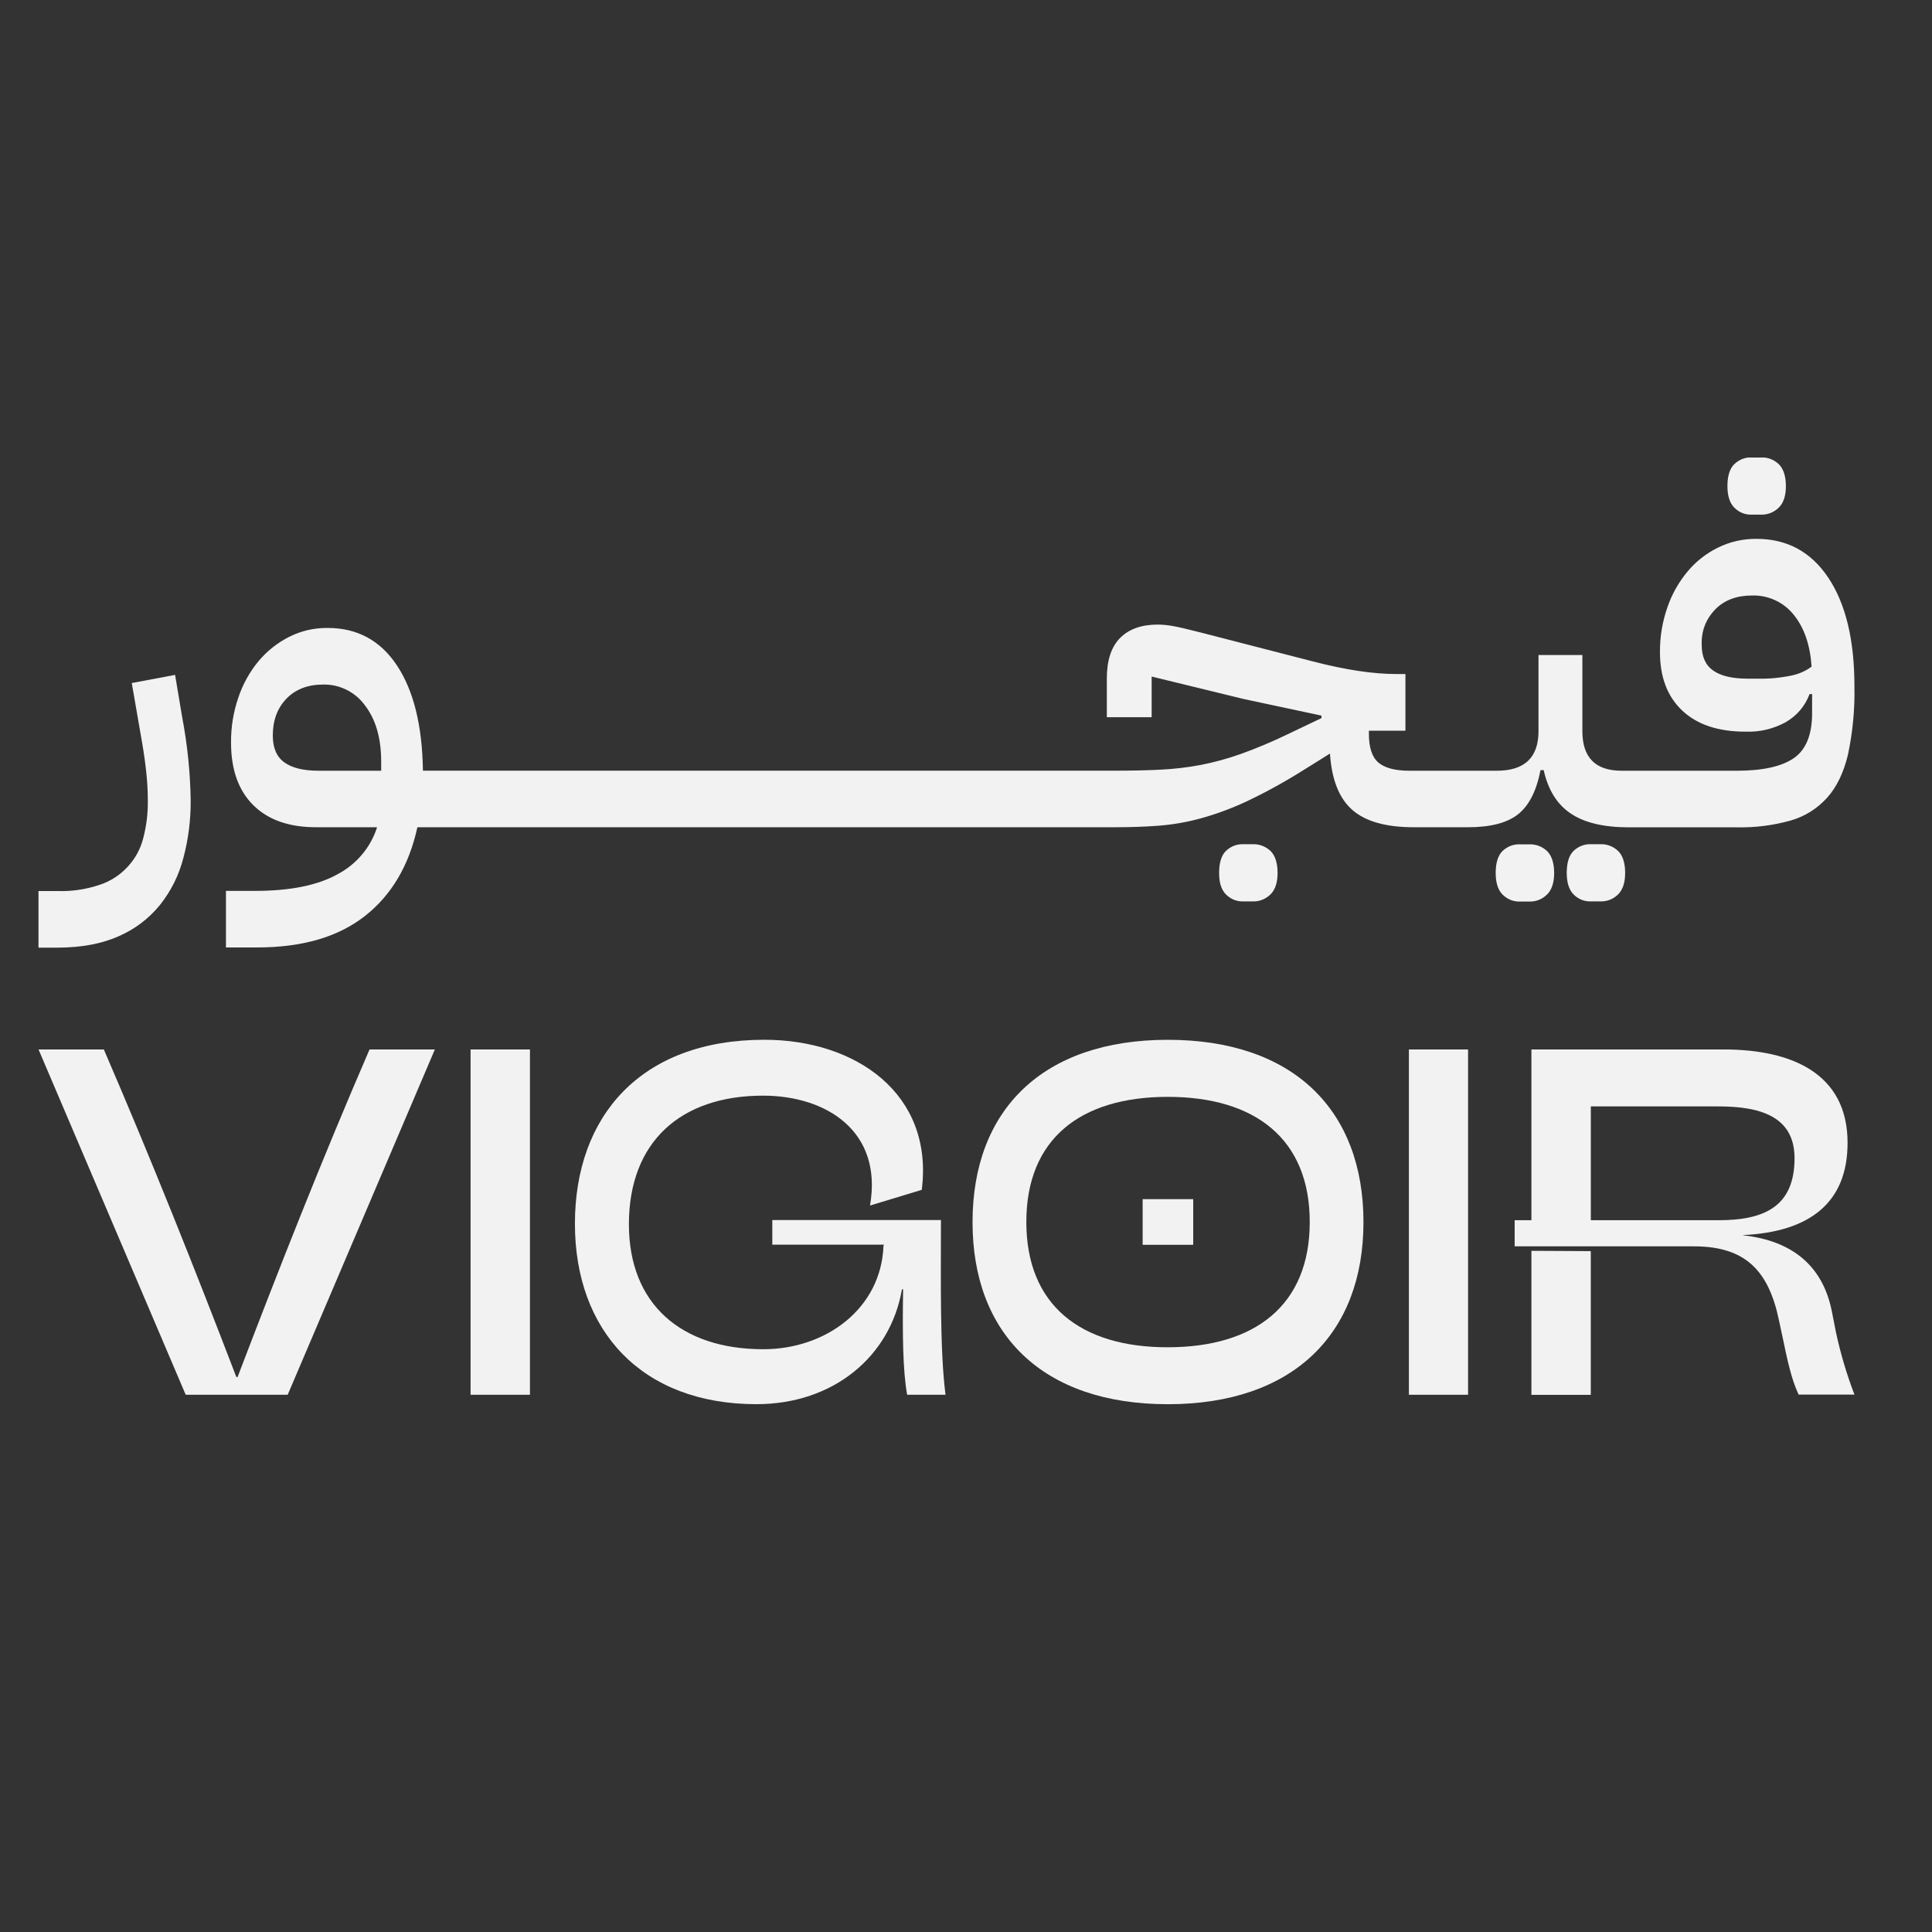
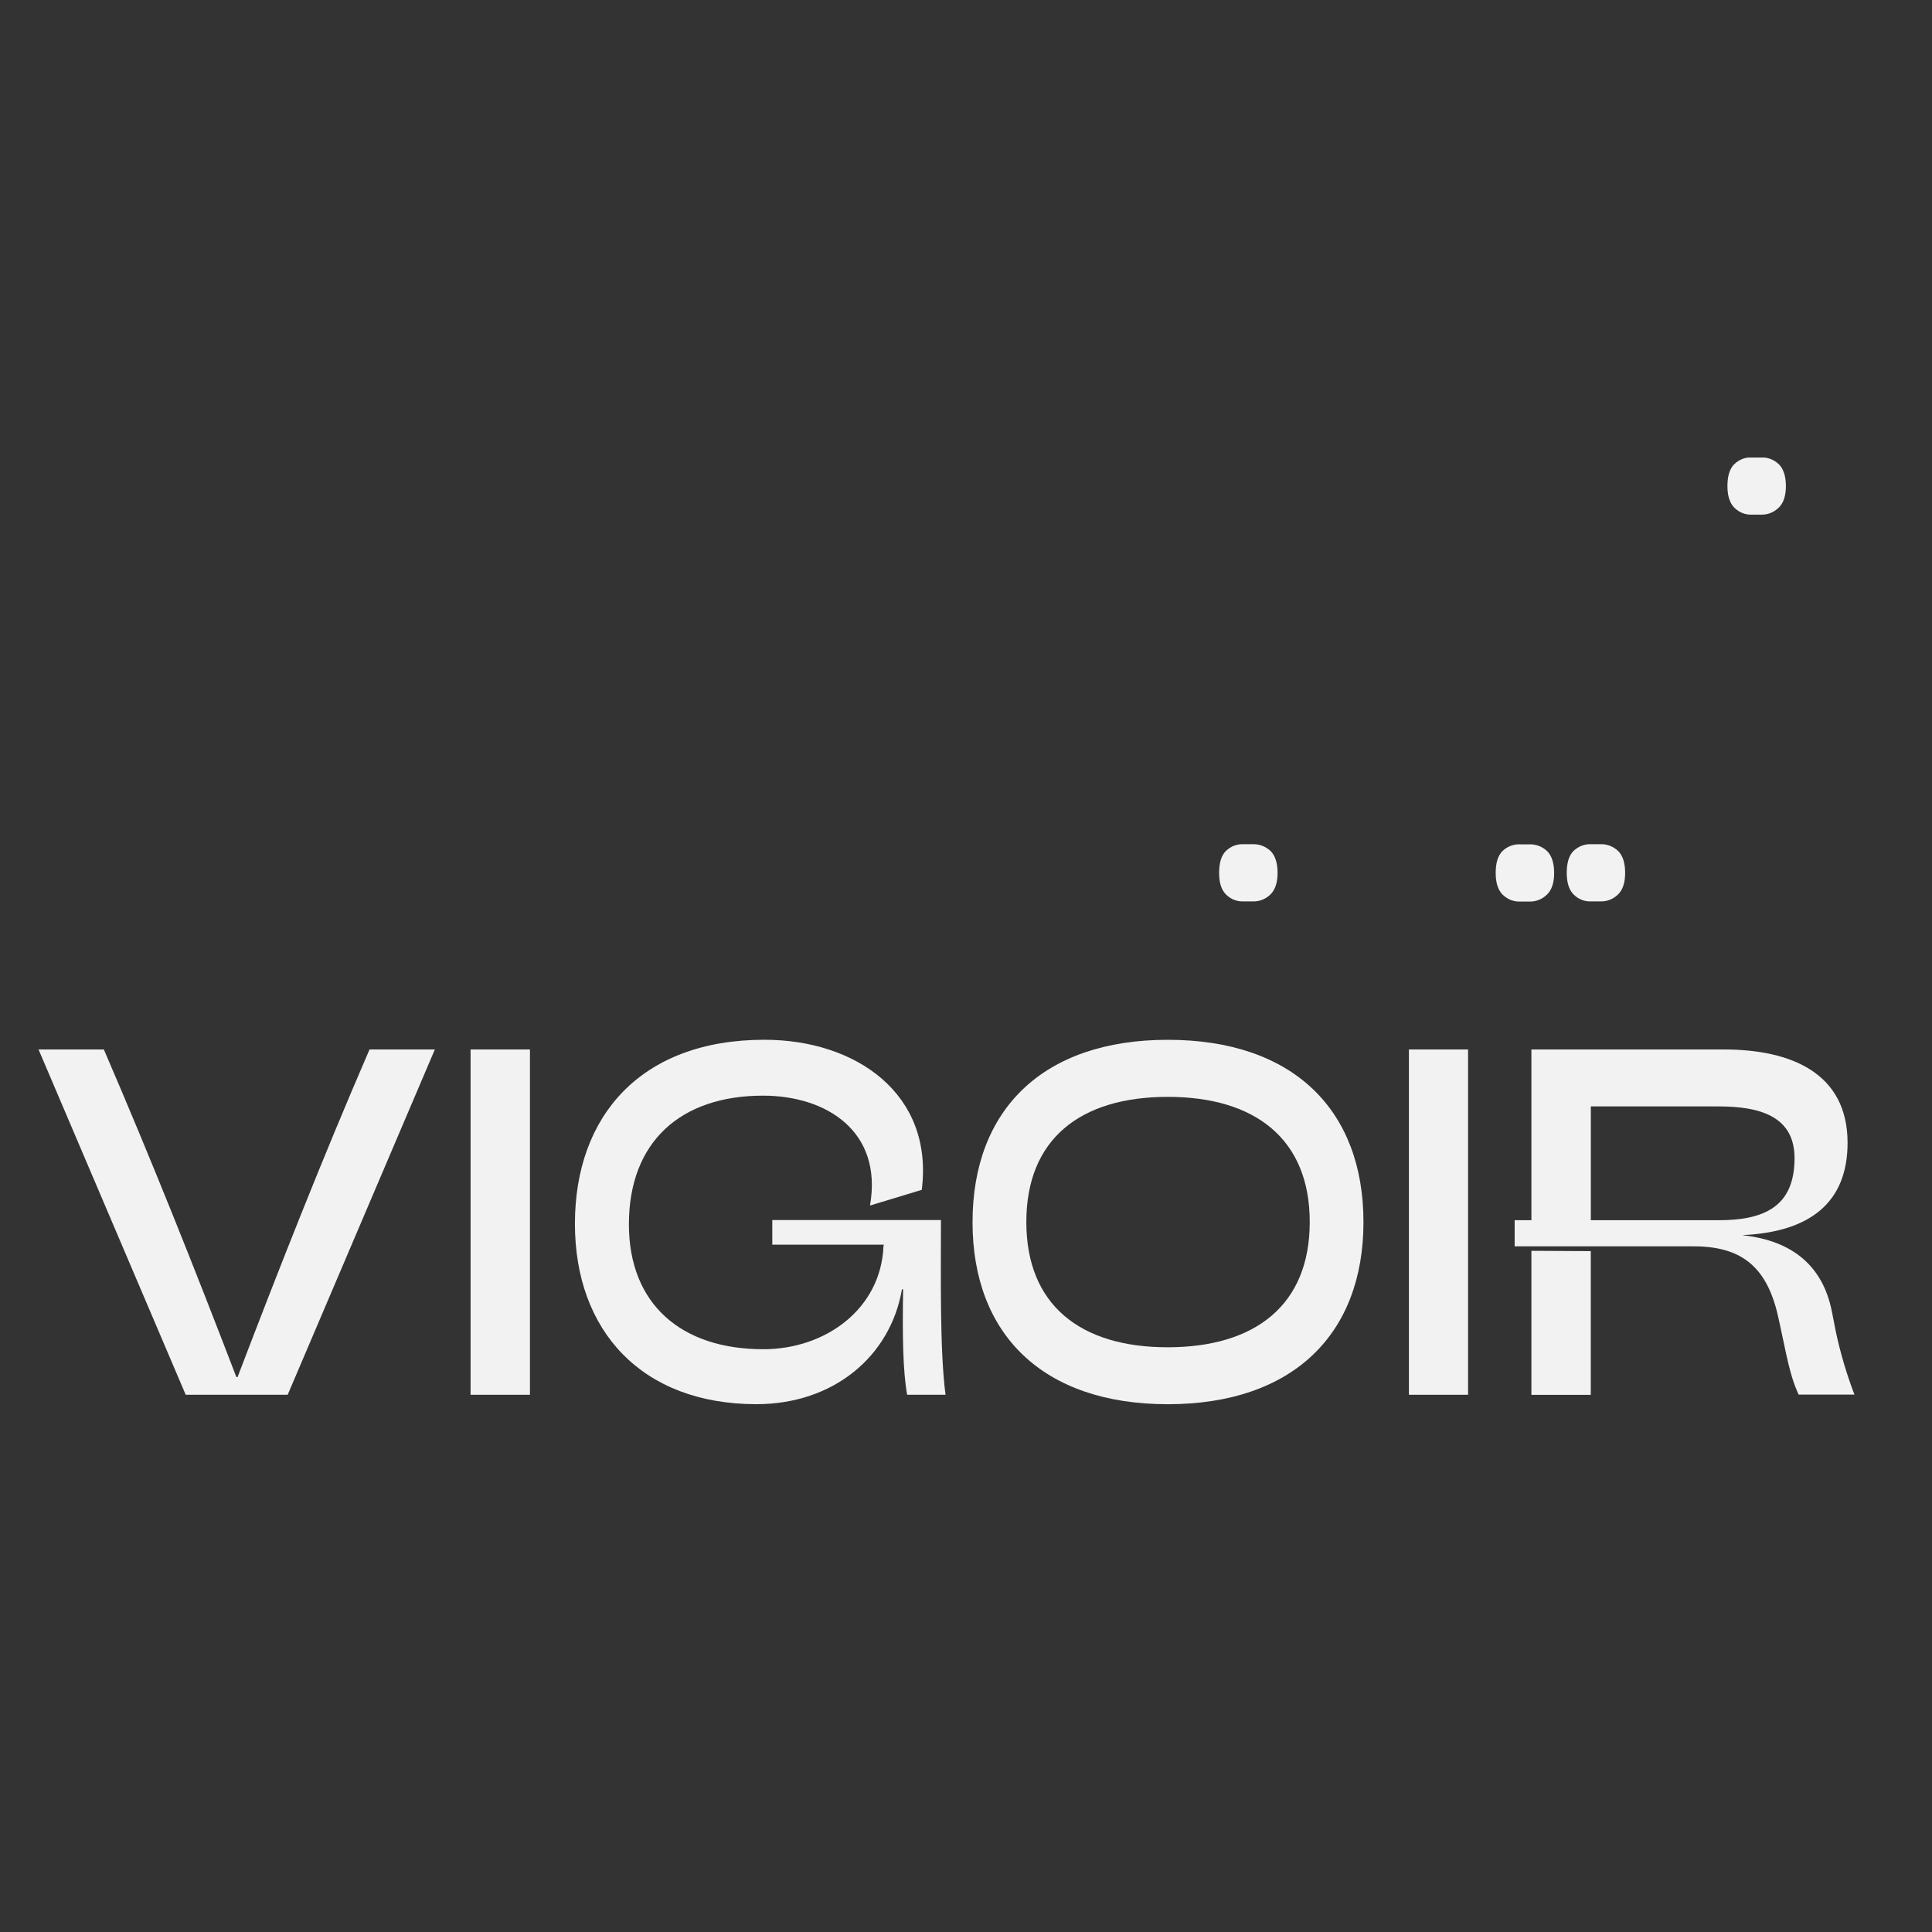
<svg xmlns="http://www.w3.org/2000/svg" width="200" zoomAndPan="magnify" viewBox="0 0 150 150" height="200" preserveAspectRatio="xMidYMid meet" version="1.0">
  <rect x="0" y="0" width="150" height="150" fill="#333333" stroke="none" />
  <defs>
    <clipPath id="245006d9be">
      <path d="M 2.984 52 L 15 52 L 15 74 L 2.984 74 Z M 2.984 52 " clip-rule="nonzero" />
    </clipPath>
    <clipPath id="87328ac564">
      <path d="M 134 35.523 L 139 35.523 L 139 40 L 134 40 Z M 134 35.523 " clip-rule="nonzero" />
    </clipPath>
    <clipPath id="0e20712d1c">
      <path d="M 17 41 L 143.984 41 L 143.984 74 L 17 74 Z M 17 41 " clip-rule="nonzero" />
    </clipPath>
    <clipPath id="2a62ca66bd">
      <path d="M 2.984 81 L 34 81 L 34 109 L 2.984 109 Z M 2.984 81 " clip-rule="nonzero" />
    </clipPath>
    <clipPath id="3dd1c620d8">
      <path d="M 44 80 L 74 80 L 74 109.023 L 44 109.023 Z M 44 80 " clip-rule="nonzero" />
    </clipPath>
    <clipPath id="6b837d2f45">
      <path d="M 75 80 L 106 80 L 106 109.023 L 75 109.023 Z M 75 80 " clip-rule="nonzero" />
    </clipPath>
    <clipPath id="078c5e28b4">
      <path d="M 117 81 L 143.984 81 L 143.984 109 L 117 109 Z M 117 81 " clip-rule="nonzero" />
    </clipPath>
  </defs>
  <g clip-path="url(#245006d9be)">
-     <path fill="#f2f2f2" d="M 9.211 72.691 C 10.48 72.137 11.551 71.328 12.422 70.258 C 13.285 69.168 13.891 67.953 14.238 66.609 C 14.629 65.141 14.816 63.641 14.805 62.121 C 14.77 59.949 14.547 57.797 14.141 55.664 L 13.594 52.398 L 10.23 53.031 L 11.047 57.738 C 11.176 58.488 11.281 59.238 11.359 59.992 C 11.438 60.719 11.477 61.449 11.477 62.18 C 11.488 63.156 11.371 64.113 11.125 65.059 C 10.914 65.902 10.512 66.645 9.922 67.285 C 9.332 67.926 8.625 68.391 7.801 68.676 C 6.723 69.047 5.613 69.215 4.477 69.18 L 2.988 69.18 L 2.988 73.574 L 4.516 73.574 C 6.344 73.566 7.906 73.273 9.211 72.691 Z M 9.211 72.691 " fill-opacity="1" fill-rule="nonzero" />
-   </g>
+     </g>
  <path fill="#f2f2f2" d="M 97.195 69.984 C 97.754 70.012 98.238 69.828 98.641 69.441 C 99.008 69.078 99.191 68.52 99.191 67.77 C 99.191 67.016 99.008 66.426 98.641 66.066 C 98.23 65.691 97.75 65.52 97.195 65.543 L 96.605 65.543 C 96.059 65.516 95.582 65.688 95.18 66.066 C 94.828 66.418 94.652 66.98 94.652 67.77 C 94.652 68.555 94.828 69.078 95.18 69.441 C 95.574 69.832 96.051 70.012 96.605 69.984 Z M 97.195 69.984 " fill-opacity="1" fill-rule="nonzero" />
  <path fill="#f2f2f2" d="M 125.629 69.441 C 125.996 69.078 126.176 68.52 126.176 67.77 C 126.176 67.016 125.996 66.426 125.629 66.066 C 125.219 65.691 124.738 65.516 124.184 65.543 L 123.594 65.543 C 123.043 65.516 122.57 65.691 122.168 66.066 C 121.816 66.418 121.641 66.984 121.641 67.77 C 121.641 68.52 121.816 69.078 122.168 69.441 C 122.562 69.832 123.039 70.012 123.594 69.984 L 124.184 69.984 C 124.742 70.012 125.227 69.828 125.629 69.441 Z M 125.629 69.441 " fill-opacity="1" fill-rule="nonzero" />
  <path fill="#f2f2f2" d="M 118.668 65.555 L 118.082 65.555 C 117.531 65.523 117.055 65.699 116.652 66.074 C 116.301 66.426 116.125 66.992 116.125 67.777 C 116.125 68.527 116.301 69.09 116.652 69.449 C 117.051 69.84 117.527 70.023 118.082 69.996 L 118.668 69.996 C 119.23 70.02 119.711 69.84 120.113 69.449 C 120.48 69.09 120.664 68.527 120.664 67.777 C 120.664 67.027 120.48 66.434 120.113 66.074 C 119.707 65.703 119.223 65.527 118.668 65.555 Z M 118.668 65.555 " fill-opacity="1" fill-rule="nonzero" />
  <g clip-path="url(#87328ac564)">
    <path fill="#f2f2f2" d="M 136.074 39.957 L 136.66 39.957 C 137.223 39.98 137.703 39.797 138.105 39.41 C 138.473 39.047 138.656 38.492 138.656 37.738 C 138.656 36.988 138.473 36.398 138.105 36.039 C 137.699 35.664 137.219 35.488 136.66 35.512 L 136.074 35.512 C 135.523 35.484 135.047 35.66 134.648 36.039 C 134.293 36.387 134.117 36.957 134.117 37.738 C 134.117 38.492 134.293 39.047 134.648 39.41 C 135.039 39.801 135.516 39.984 136.074 39.957 Z M 136.074 39.957 " fill-opacity="1" fill-rule="nonzero" />
  </g>
  <g clip-path="url(#0e20712d1c)">
-     <path fill="#f2f2f2" d="M 126.414 64.234 L 134.863 64.234 C 136.273 64.262 137.66 64.086 139.02 63.707 C 140.133 63.387 141.078 62.793 141.855 61.938 C 142.602 61.109 143.141 59.988 143.48 58.574 C 143.848 56.824 144.016 55.059 143.977 53.273 C 143.977 49.695 143.305 46.895 141.961 44.871 C 140.617 42.852 138.762 41.84 136.387 41.836 C 135.328 41.828 134.324 42.055 133.375 42.52 C 132.453 42.977 131.664 43.598 131.008 44.387 C 130.316 45.223 129.793 46.156 129.445 47.184 C 129.059 48.301 128.871 49.449 128.879 50.629 C 128.879 52.574 129.457 54.09 130.617 55.176 C 131.777 56.266 133.414 56.809 135.531 56.805 C 136.633 56.844 137.668 56.598 138.637 56.074 C 139.516 55.562 140.137 54.832 140.496 53.887 L 140.691 53.887 L 140.691 55.363 C 140.691 57.047 140.215 58.215 139.266 58.867 C 138.312 59.516 136.844 59.84 134.863 59.84 L 125.902 59.84 C 123.871 59.84 122.855 58.816 122.855 56.766 L 122.855 50.855 L 119.449 50.855 L 119.449 56.766 C 119.449 58.812 118.371 59.84 116.211 59.84 L 109.438 59.84 C 108.316 59.84 107.508 59.625 107.012 59.199 C 106.52 58.773 106.273 58.016 106.281 56.922 L 106.281 56.73 L 109.117 56.73 L 109.117 52.332 L 108.414 52.332 C 106.617 52.332 104.469 52.008 101.957 51.359 L 93.277 49.121 C 92.258 48.859 91.523 48.688 91.074 48.609 C 90.68 48.535 90.281 48.496 89.883 48.492 C 88.633 48.492 87.66 48.836 86.969 49.527 C 86.281 50.215 85.934 51.266 85.934 52.676 L 85.934 55.684 L 89.414 55.684 L 89.414 52.527 L 96.57 54.273 L 102.598 55.559 L 102.598 55.754 L 99.906 57.039 C 98.746 57.598 97.559 58.098 96.344 58.535 C 95.324 58.898 94.281 59.184 93.219 59.391 C 92.184 59.586 91.141 59.707 90.086 59.758 C 89.02 59.812 87.844 59.836 86.566 59.836 L 32.836 59.836 C 32.785 56.336 32.113 53.617 30.824 51.672 C 29.535 49.727 27.742 48.754 25.445 48.754 C 24.383 48.742 23.379 48.977 22.434 49.453 C 21.516 49.922 20.727 50.551 20.066 51.34 C 19.371 52.184 18.852 53.125 18.504 54.16 C 18.117 55.293 17.926 56.461 17.938 57.66 C 17.938 59.758 18.516 61.379 19.676 62.523 C 20.836 63.668 22.469 64.234 24.582 64.227 L 29.277 64.227 C 29.027 65.004 28.641 65.711 28.113 66.34 C 27.582 66.969 26.957 67.477 26.23 67.863 C 24.688 68.73 22.551 69.168 19.812 69.168 L 17.543 69.168 L 17.543 73.559 L 19.969 73.559 C 23.465 73.559 26.246 72.75 28.32 71.129 C 30.391 69.508 31.754 67.207 32.406 64.227 L 86.555 64.227 C 87.754 64.227 88.883 64.188 89.941 64.109 C 91.047 64.023 92.137 63.836 93.207 63.543 C 94.449 63.199 95.656 62.754 96.824 62.203 C 98.352 61.477 99.832 60.656 101.266 59.75 L 103.258 58.508 C 103.391 60.527 103.969 61.988 105 62.887 C 106.027 63.785 107.625 64.23 109.789 64.227 L 113.977 64.227 C 115.723 64.227 117.02 63.891 117.867 63.215 C 118.715 62.543 119.293 61.402 119.605 59.793 L 119.852 59.793 C 120.191 61.324 120.887 62.445 121.945 63.156 C 123 63.871 124.488 64.227 126.414 64.234 Z M 139.086 52.449 C 138.223 52.629 137.348 52.711 136.465 52.691 L 135.684 52.691 C 134.508 52.691 133.621 52.484 133.023 52.07 C 132.422 51.656 132.121 50.992 132.121 50.086 C 132.078 49.012 132.43 48.082 133.18 47.305 C 133.883 46.59 134.836 46.234 136.035 46.234 C 136.66 46.219 137.258 46.34 137.828 46.605 C 138.395 46.867 138.871 47.242 139.262 47.73 C 140.078 48.73 140.539 50.074 140.652 51.758 C 140.18 52.105 139.66 52.332 139.086 52.449 Z M 29.594 59.84 L 24.742 59.84 C 23.566 59.84 22.68 59.625 22.082 59.195 C 21.48 58.766 21.18 58.066 21.18 57.102 C 21.18 55.93 21.535 54.977 22.238 54.246 C 22.941 53.516 23.895 53.148 25.094 53.148 C 25.734 53.137 26.344 53.277 26.918 53.562 C 27.492 53.852 27.965 54.254 28.34 54.773 C 29.172 55.855 29.59 57.297 29.594 59.098 Z M 29.594 59.84 " fill-opacity="1" fill-rule="nonzero" />
-   </g>
+     </g>
  <g clip-path="url(#2a62ca66bd)">
    <path fill="#f2f2f2" d="M 28.691 81.48 C 25.023 89.953 21.676 98.449 18.441 106.922 L 18.348 106.906 C 15.098 98.43 11.719 89.953 8.062 81.48 L 2.992 81.48 L 14.418 108.289 L 22.336 108.289 L 33.762 81.48 Z M 28.691 81.48 " fill-opacity="1" fill-rule="nonzero" />
  </g>
  <path fill="#f2f2f2" d="M 36.535 81.48 L 36.535 108.289 L 41.145 108.289 L 41.145 81.48 Z M 36.535 81.48 " fill-opacity="1" fill-rule="nonzero" />
  <g clip-path="url(#3dd1c620d8)">
    <path fill="#f2f2f2" d="M 73.055 94.723 L 59.961 94.723 L 59.961 96.637 L 68.629 96.637 L 68.594 96.73 C 68.41 101.594 64.129 104.754 59.262 104.754 C 52.867 104.754 48.828 101.23 48.828 95.059 C 48.828 88.629 52.867 85.066 59.242 85.066 C 64.133 85.066 68.555 87.809 67.547 93.598 L 71.566 92.379 C 72.504 84.93 66.461 80.727 59.352 80.727 C 49.742 80.727 44.637 86.664 44.637 95.012 C 44.637 103.32 49.82 109.02 58.727 109.02 C 64.695 109.02 69.125 105.332 70.027 100.105 L 70.117 100.105 C 70.062 103.754 70.098 106.41 70.43 108.289 L 73.41 108.289 C 72.961 104.855 73.055 99.066 73.055 94.723 Z M 73.055 94.723 " fill-opacity="1" fill-rule="nonzero" />
  </g>
  <g clip-path="url(#6b837d2f45)">
    <path fill="#f2f2f2" d="M 90.668 80.73 C 80.953 80.73 75.508 86.176 75.508 94.887 C 75.508 103.594 80.961 109.023 90.668 109.023 C 100.375 109.023 105.859 103.582 105.859 94.887 C 105.859 86.191 100.422 80.73 90.668 80.73 Z M 90.648 104.602 C 83.871 104.602 79.684 101.312 79.684 94.875 C 79.684 88.438 83.871 85.16 90.668 85.16 C 97.465 85.16 101.688 88.445 101.688 94.875 C 101.688 101.305 97.484 104.602 90.648 104.602 Z M 90.648 104.602 " fill-opacity="1" fill-rule="nonzero" />
  </g>
-   <path fill="#f2f2f2" d="M 88.715 93.102 L 92.641 93.102 L 92.641 96.645 L 88.715 96.645 Z M 88.715 93.102 " fill-opacity="1" fill-rule="nonzero" />
  <path fill="#f2f2f2" d="M 109.387 81.48 L 109.387 108.289 L 113.98 108.289 L 113.98 81.48 Z M 109.387 81.48 " fill-opacity="1" fill-rule="nonzero" />
-   <path fill="#f2f2f2" d="M 118.898 97.113 L 118.898 108.297 L 123.508 108.297 L 123.508 97.137 Z M 118.898 97.113 " fill-opacity="1" fill-rule="nonzero" />
+   <path fill="#f2f2f2" d="M 118.898 97.113 L 118.898 108.297 L 123.508 108.297 L 123.508 97.137 M 118.898 97.113 " fill-opacity="1" fill-rule="nonzero" />
  <g clip-path="url(#078c5e28b4)">
    <path fill="#f2f2f2" d="M 142.543 103.434 L 142.23 101.844 C 141.535 98.281 139.145 96.328 135.34 95.91 L 135.34 95.891 C 140.477 95.645 143.445 93.406 143.445 88.73 C 143.445 83.344 139.109 81.48 133.836 81.48 L 118.898 81.48 L 118.898 94.738 L 117.598 94.738 L 117.598 96.766 L 131.52 96.766 C 135.523 96.766 137.324 98.668 138.121 102.52 L 138.469 104.145 C 139.004 106.777 139.297 107.488 139.645 108.277 L 143.98 108.277 C 143.375 106.699 142.898 105.086 142.543 103.434 Z M 123.512 94.738 L 123.512 85.902 L 133.43 85.902 C 136.539 85.902 139.328 86.613 139.328 89.918 C 139.328 93.68 136.977 94.738 133.43 94.738 Z M 123.512 94.738 " fill-opacity="1" fill-rule="nonzero" />
  </g>
</svg>